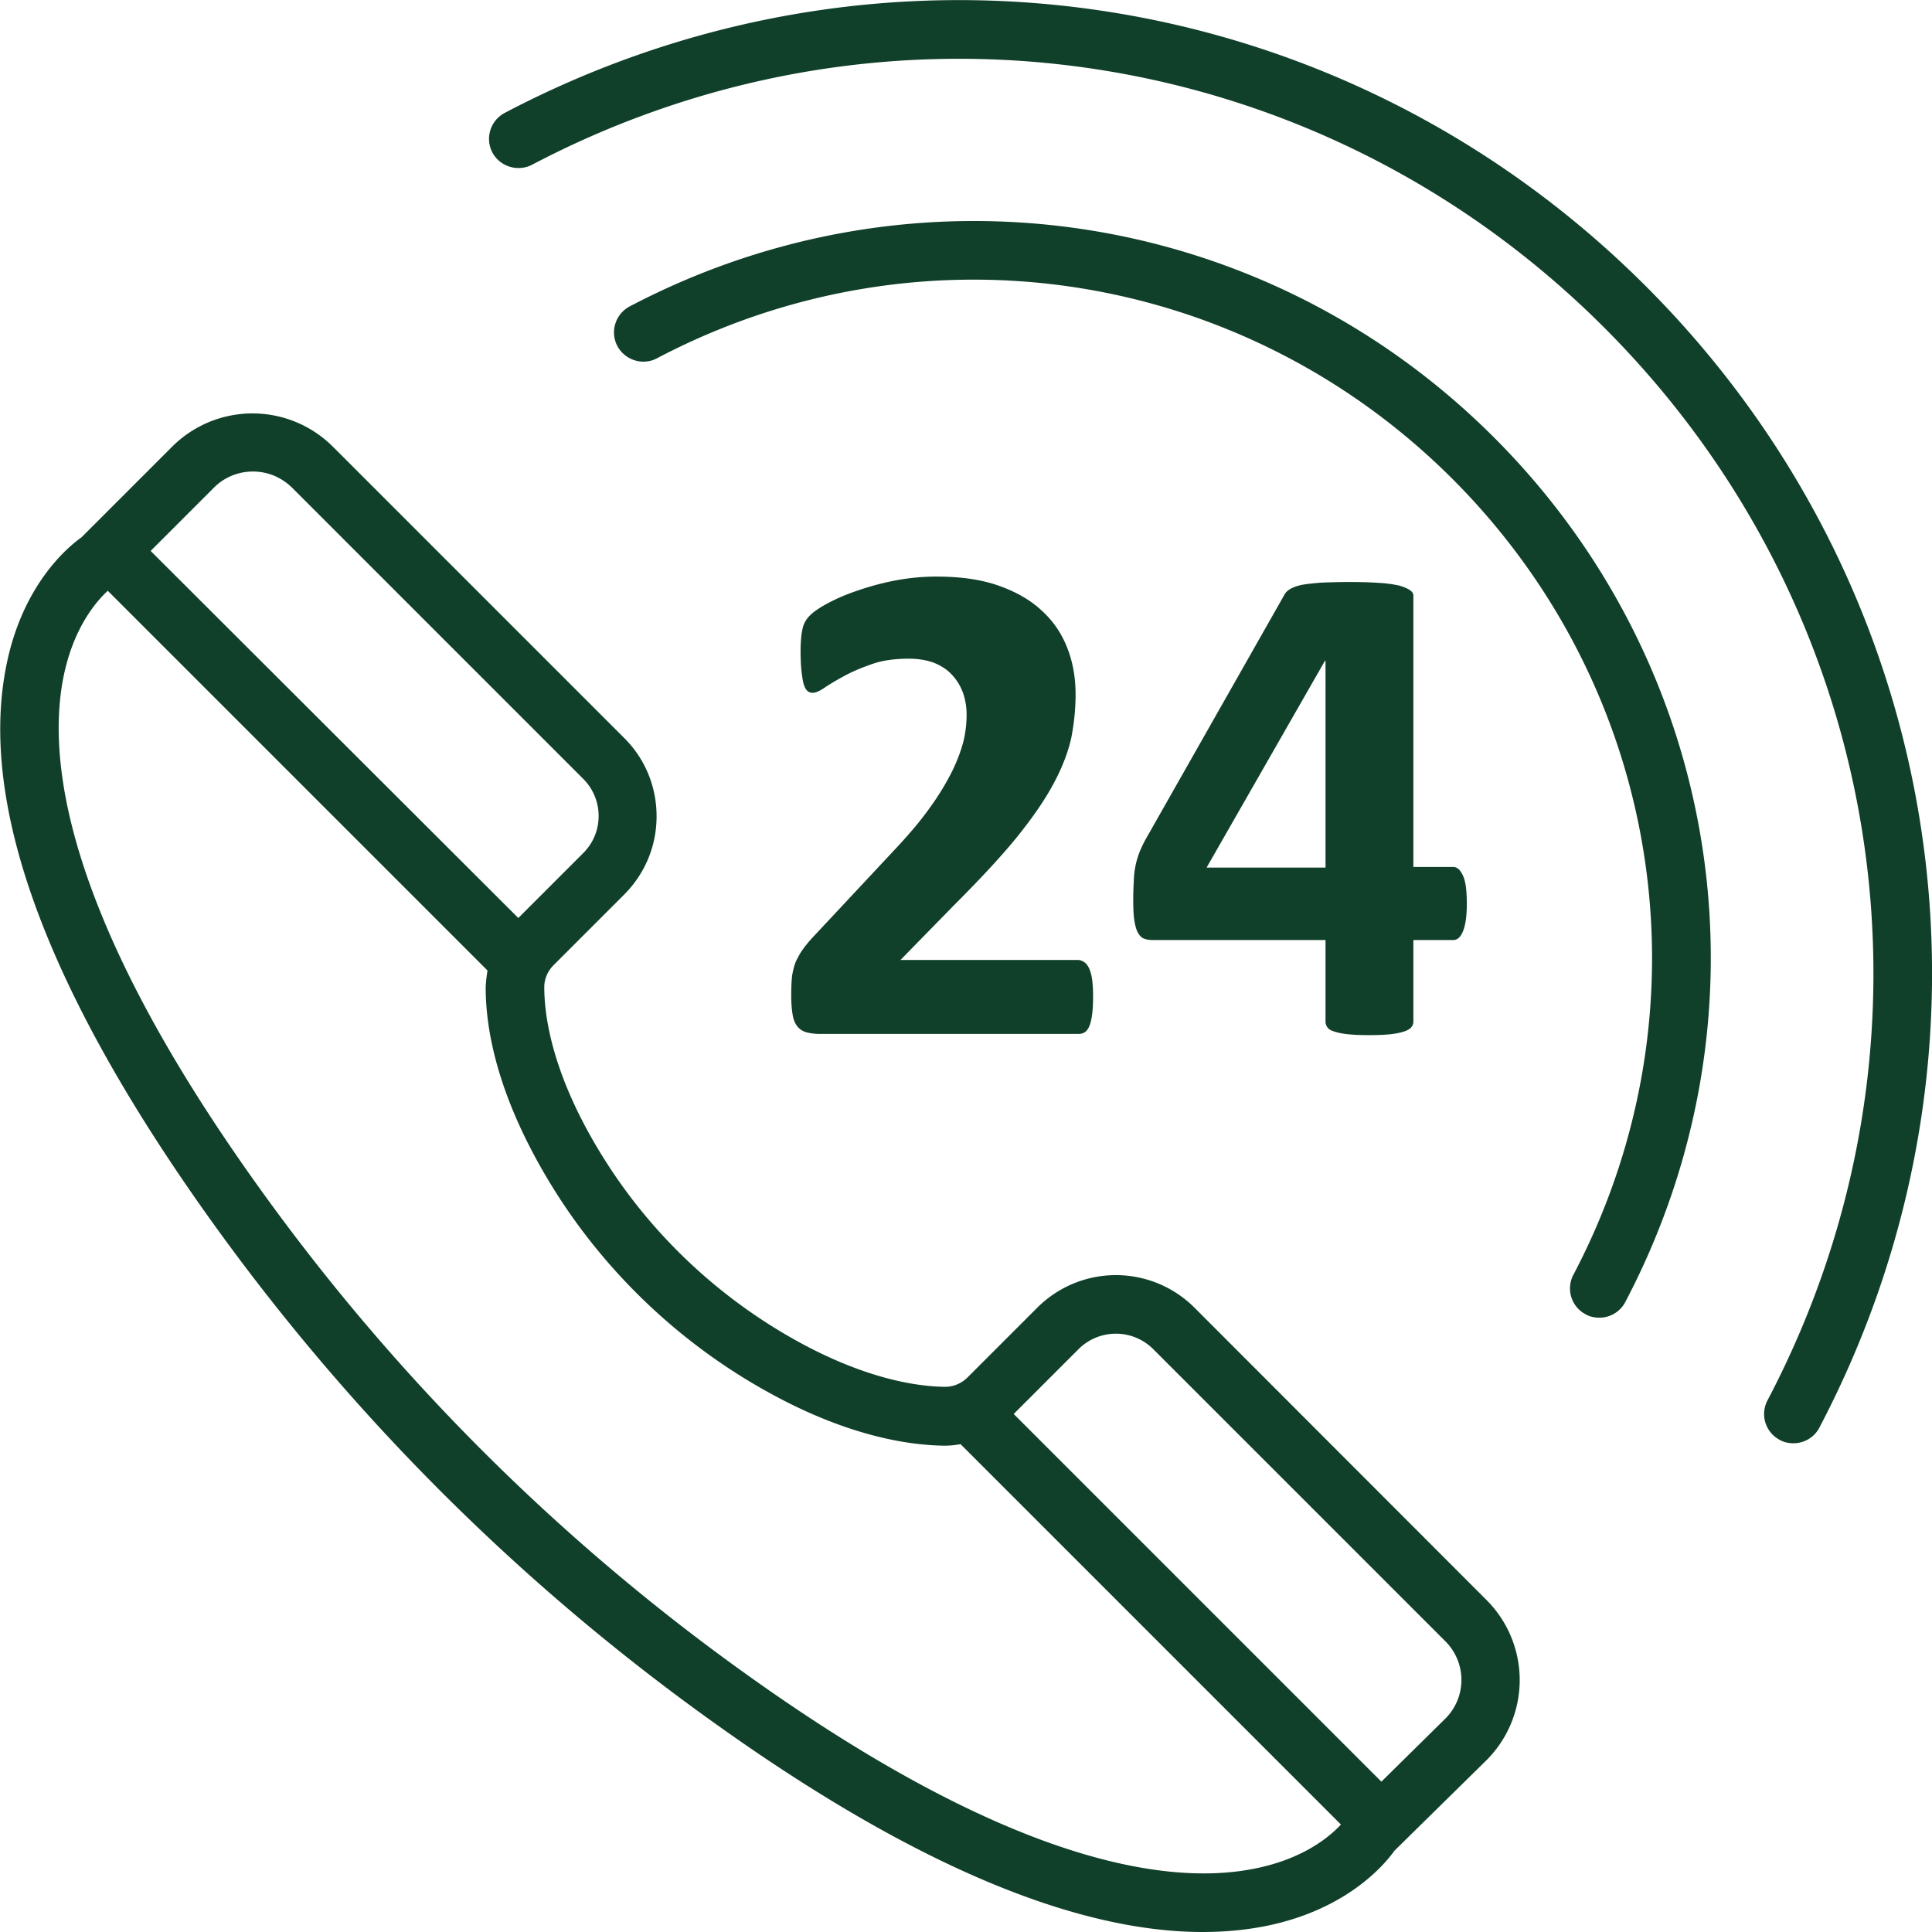
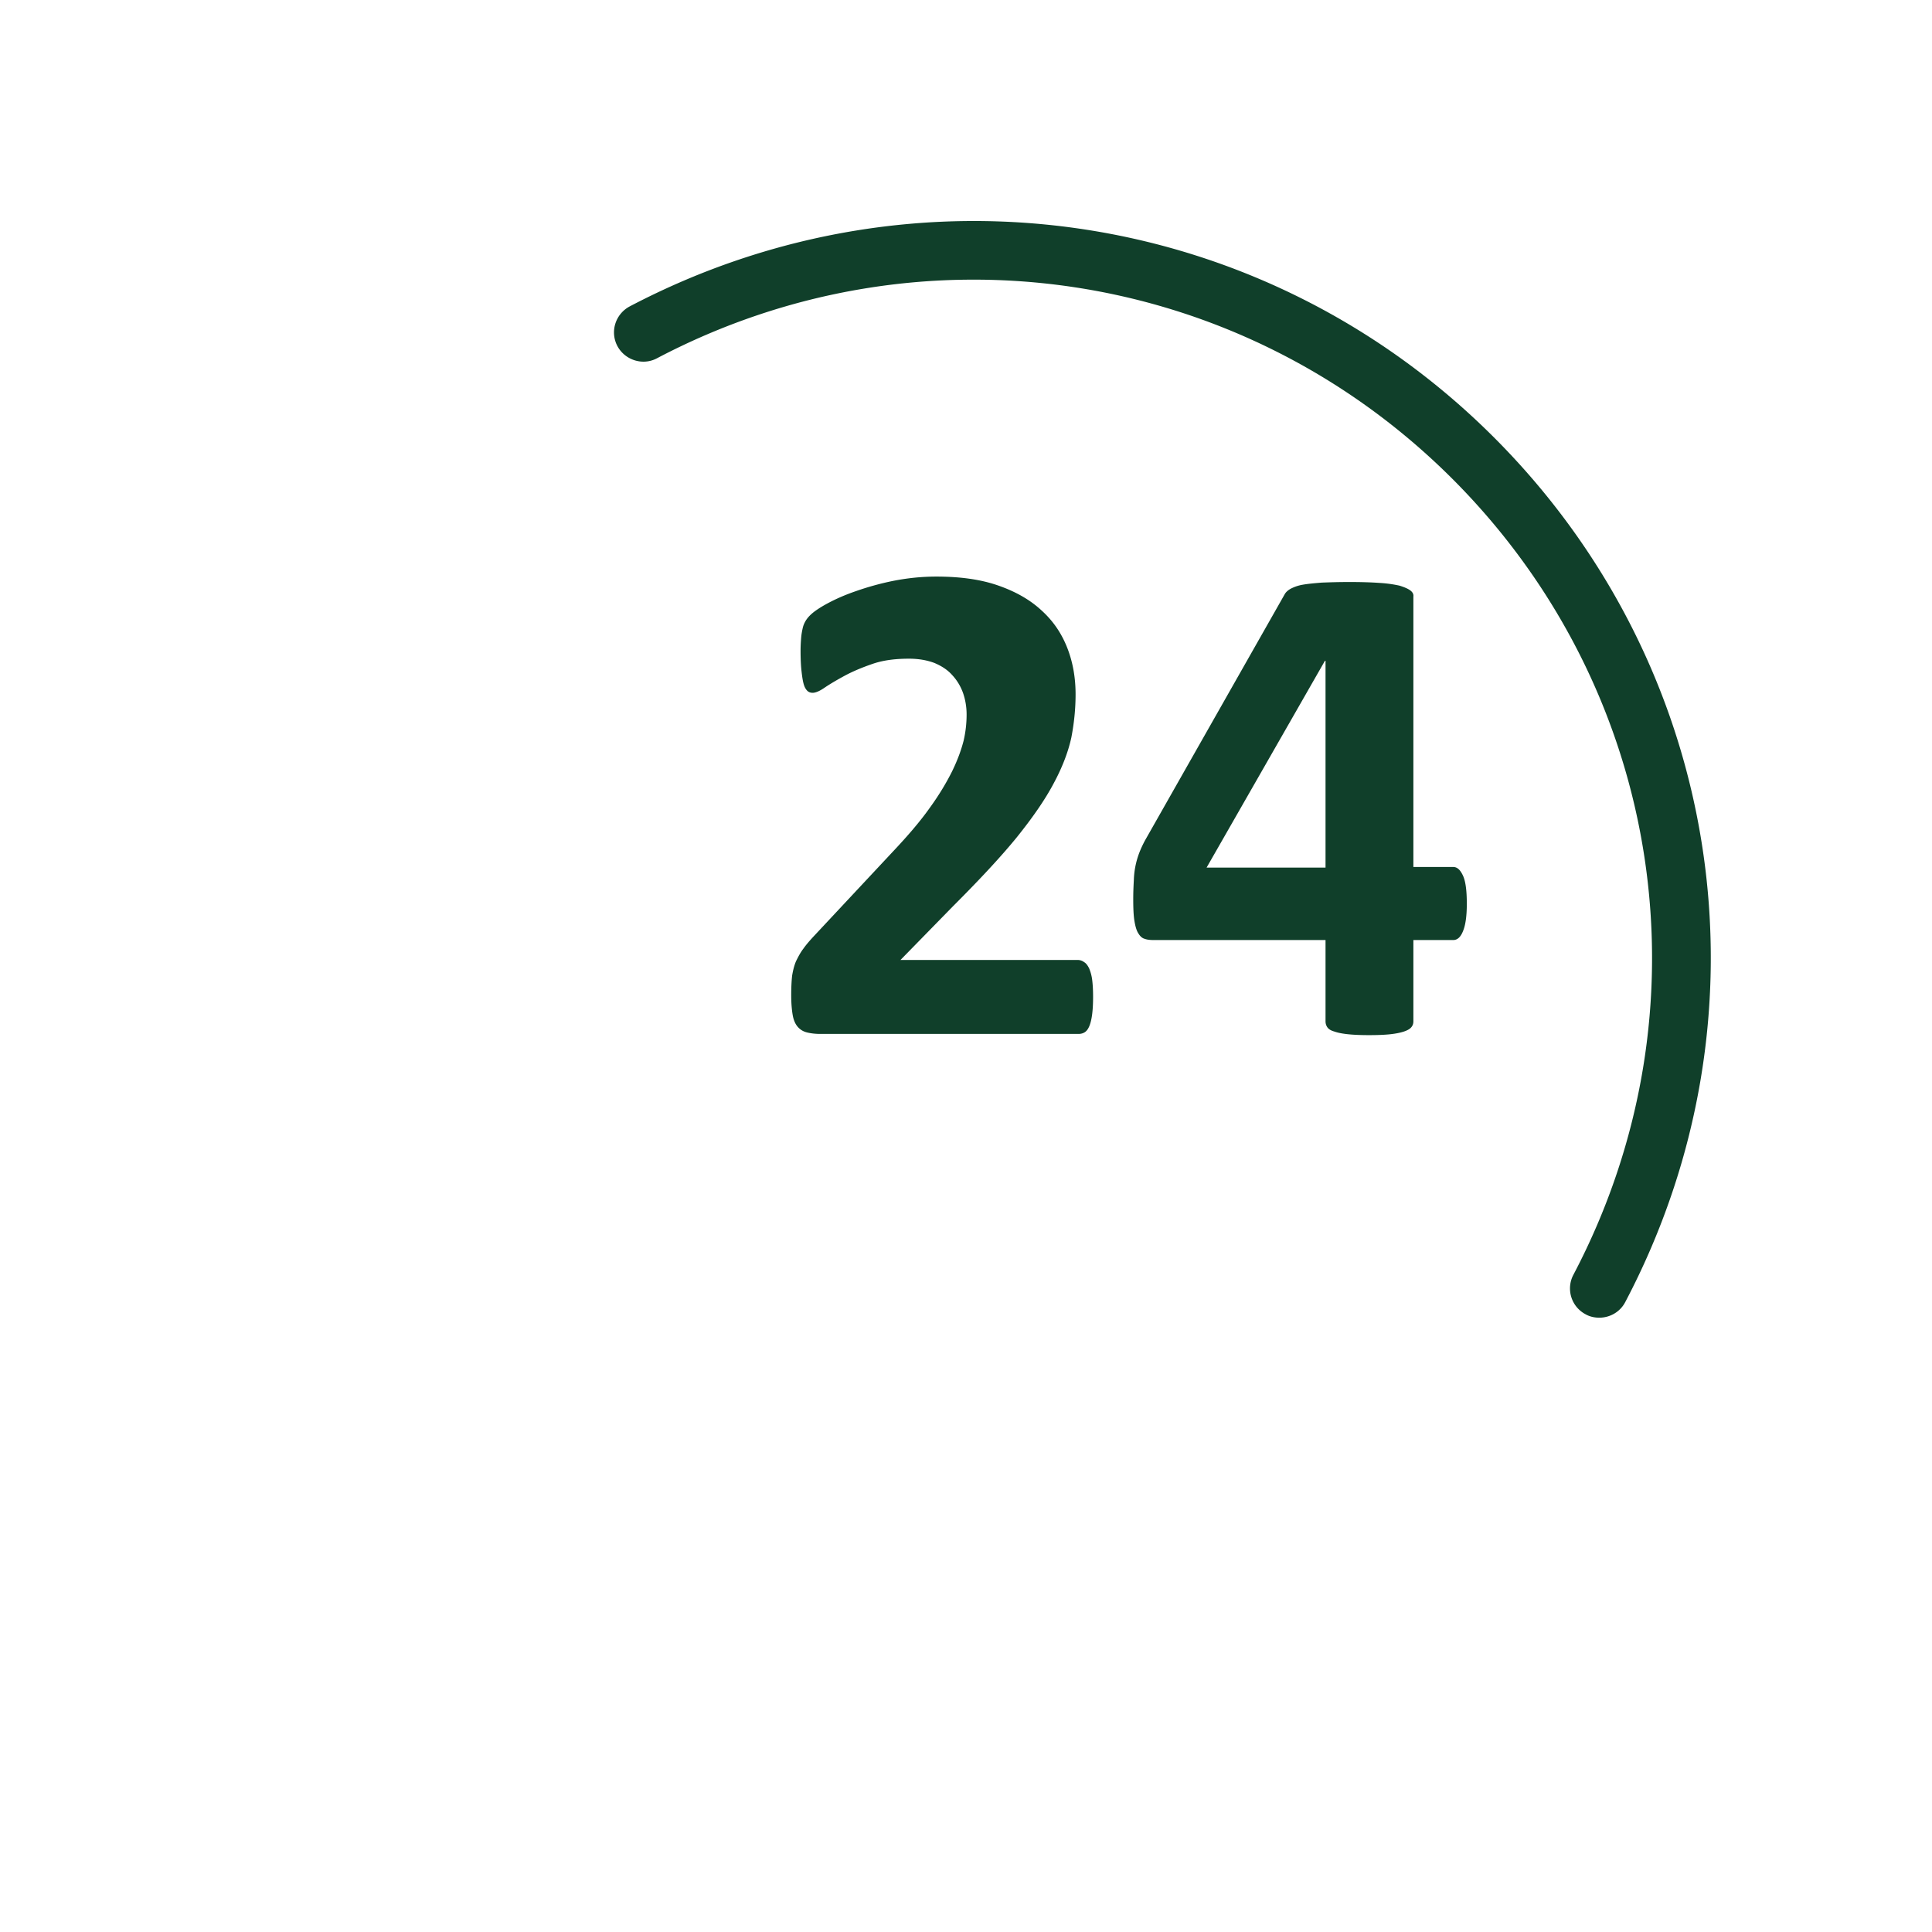
<svg xmlns="http://www.w3.org/2000/svg" version="1.1" width="512" height="512" x="0" y="0" viewBox="0 0 64 64" style="enable-background:new 0 0 512 512" xml:space="preserve" class="">
  <g>
    <g fill="#103F2A">
      <path d="M20.86 10.15c-.47.25-.66.83-.41 1.31.25.47.84.66 1.31.41 8.76-4.61 19.36-3 26.36 4 7 7.01 8.61 17.6 4 26.36a.967.967 0 0 0 .41 1.31c.14.08.3.11.45.11.35 0 .69-.19.86-.52 5.01-9.52 3.26-21.03-4.35-28.64-7.6-7.6-19.11-9.34-28.63-4.34z" fill="#103F2A" opacity="1" data-original="#103F2A" />
-       <path d="M54.52 9.48C44.48-.56 29.29-2.87 16.72 3.74c-.47.25-.66.83-.41 1.31.25.47.84.65 1.31.41 11.81-6.21 26.09-4.05 35.53 5.4s11.61 23.72 5.4 35.53a.967.967 0 0 0 .41 1.31c.14.08.3.11.45.11.35 0 .69-.19.86-.52 6.6-12.57 4.3-27.76-5.75-37.81z" fill="#103F2A" opacity="1" data-original="#103F2A" />
      <path d="M31.54 25.55c-.18.36-.42.77-.74 1.21-.31.44-.73.93-1.24 1.47l-2.58 2.76c-.15.16-.28.31-.37.44-.1.13-.17.27-.24.41-.06.14-.1.3-.13.48-.02.18-.03.4-.03.65 0 .27.02.49.05.66s.09.3.17.39.18.15.3.18.27.05.44.05h8.56c.08 0 .15-.02.21-.06s.11-.11.15-.21.07-.23.09-.39.03-.35.03-.57c0-.21-.01-.4-.03-.56s-.06-.28-.1-.38c-.05-.1-.1-.17-.17-.21a.352.352 0 0 0-.21-.07h-5.87l1.74-1.78c.87-.87 1.58-1.63 2.11-2.28.53-.66.94-1.25 1.23-1.8.29-.54.48-1.05.58-1.51.09-.47.14-.94.14-1.43 0-.55-.09-1.07-.28-1.55s-.47-.89-.86-1.24c-.38-.35-.86-.62-1.44-.82s-1.26-.29-2.03-.29c-.49 0-.96.05-1.42.14-.45.09-.87.21-1.24.34-.38.13-.69.27-.95.41s-.43.26-.53.35-.16.17-.2.24-.07.14-.09.23-.04.19-.05.31-.02.27-.02.44c0 .26.01.48.03.66s.04.32.07.43.07.18.12.23.11.07.18.07c.1 0 .24-.06.41-.18.18-.12.4-.25.66-.39s.57-.27.92-.39.75-.17 1.2-.17c.32 0 .6.05.84.14.24.1.44.23.59.4.16.17.28.37.36.59.08.23.12.47.12.72 0 .28-.03.57-.1.87-.08.31-.2.64-.38 1.01zM46.72 19.56c-.08-.06-.2-.11-.36-.16a4.21 4.21 0 0 0-.66-.09c-.28-.02-.61-.03-1-.03-.36 0-.67.01-.92.02-.25.02-.46.04-.63.07s-.29.08-.39.13c-.09.05-.16.11-.2.18l-4.63 8.16c-.08.15-.14.28-.19.41a2.769 2.769 0 0 0-.18.9c-.01.18-.02.39-.02.64 0 .3.01.54.04.72s.07.32.13.41c.06.1.13.16.21.18.08.03.18.04.29.04h5.7v2.69c0 .08.02.14.06.2s.12.11.23.14c.11.04.26.07.45.09s.42.03.7.03c.29 0 .53-.01.71-.03s.33-.05.45-.09.2-.09.24-.14c.05-.06.07-.12.07-.2v-2.69h1.32c.14 0 .25-.1.33-.31.08-.2.12-.5.12-.89 0-.44-.04-.75-.13-.94s-.19-.28-.32-.28h-1.32v-8.96c.01-.07-.02-.14-.1-.2zm-2.8 9.18h-3.95l3.92-6.85h.02v6.85z" fill="#103F2A" opacity="1" data-original="#103F2A" />
-       <path d="M39.57 43.32a3.682 3.682 0 0 0-5.21 0l-2.31 2.31c-.2.2-.47.31-.74.31h-.01c-.9-.01-2.79-.25-5.39-1.8-2.4-1.43-4.44-3.42-5.91-5.77-1.73-2.76-1.97-4.74-1.97-5.67 0-.27.11-.53.31-.73l2.33-2.33c.7-.7 1.08-1.62 1.08-2.6s-.38-1.91-1.08-2.6l-9.65-9.65a3.766 3.766 0 0 0-5.31 0L2.7 17.8C2.26 18.11.76 19.35.22 22c-.95 4.59 1.29 10.73 6.65 18.26a71.86 71.86 0 0 0 16.87 16.87C30.14 61.7 35.55 64 39.84 64c.75 0 1.47-.07 2.15-.21 2.65-.55 3.89-2.04 4.2-2.48l3.02-2.97a3.75 3.75 0 0 0 .03-5.34zM7.09 16.15c.34-.34.8-.53 1.29-.53s.94.19 1.29.53l9.65 9.65c.33.33.51.77.51 1.23 0 .47-.18.9-.51 1.23l-2.15 2.15L4.99 18.25zm34.42 45.76c-2.77.54-7.92-.13-16.65-6.35A69.75 69.75 0 0 1 8.44 39.14c-6.22-8.73-6.88-13.87-6.35-16.65.32-1.67 1.09-2.56 1.48-2.92l12.58 12.58c-.03.17-.05.35-.06.53-.01 1.4.38 3.7 2.26 6.72 1.63 2.61 3.9 4.83 6.56 6.41 2.84 1.69 5.03 2.06 6.36 2.08h.03c.17 0 .35-.02.52-.05l12.6 12.6c-.36.39-1.24 1.15-2.91 1.47zm6.35-4.96-2.1 2.07-12.18-12.18 2.15-2.15a1.75 1.75 0 0 1 2.47 0l9.68 9.68a1.807 1.807 0 0 1-.02 2.58z" fill="#103F2A" opacity="1" data-original="#103F2A" />
    </g>
  </g>
</svg>